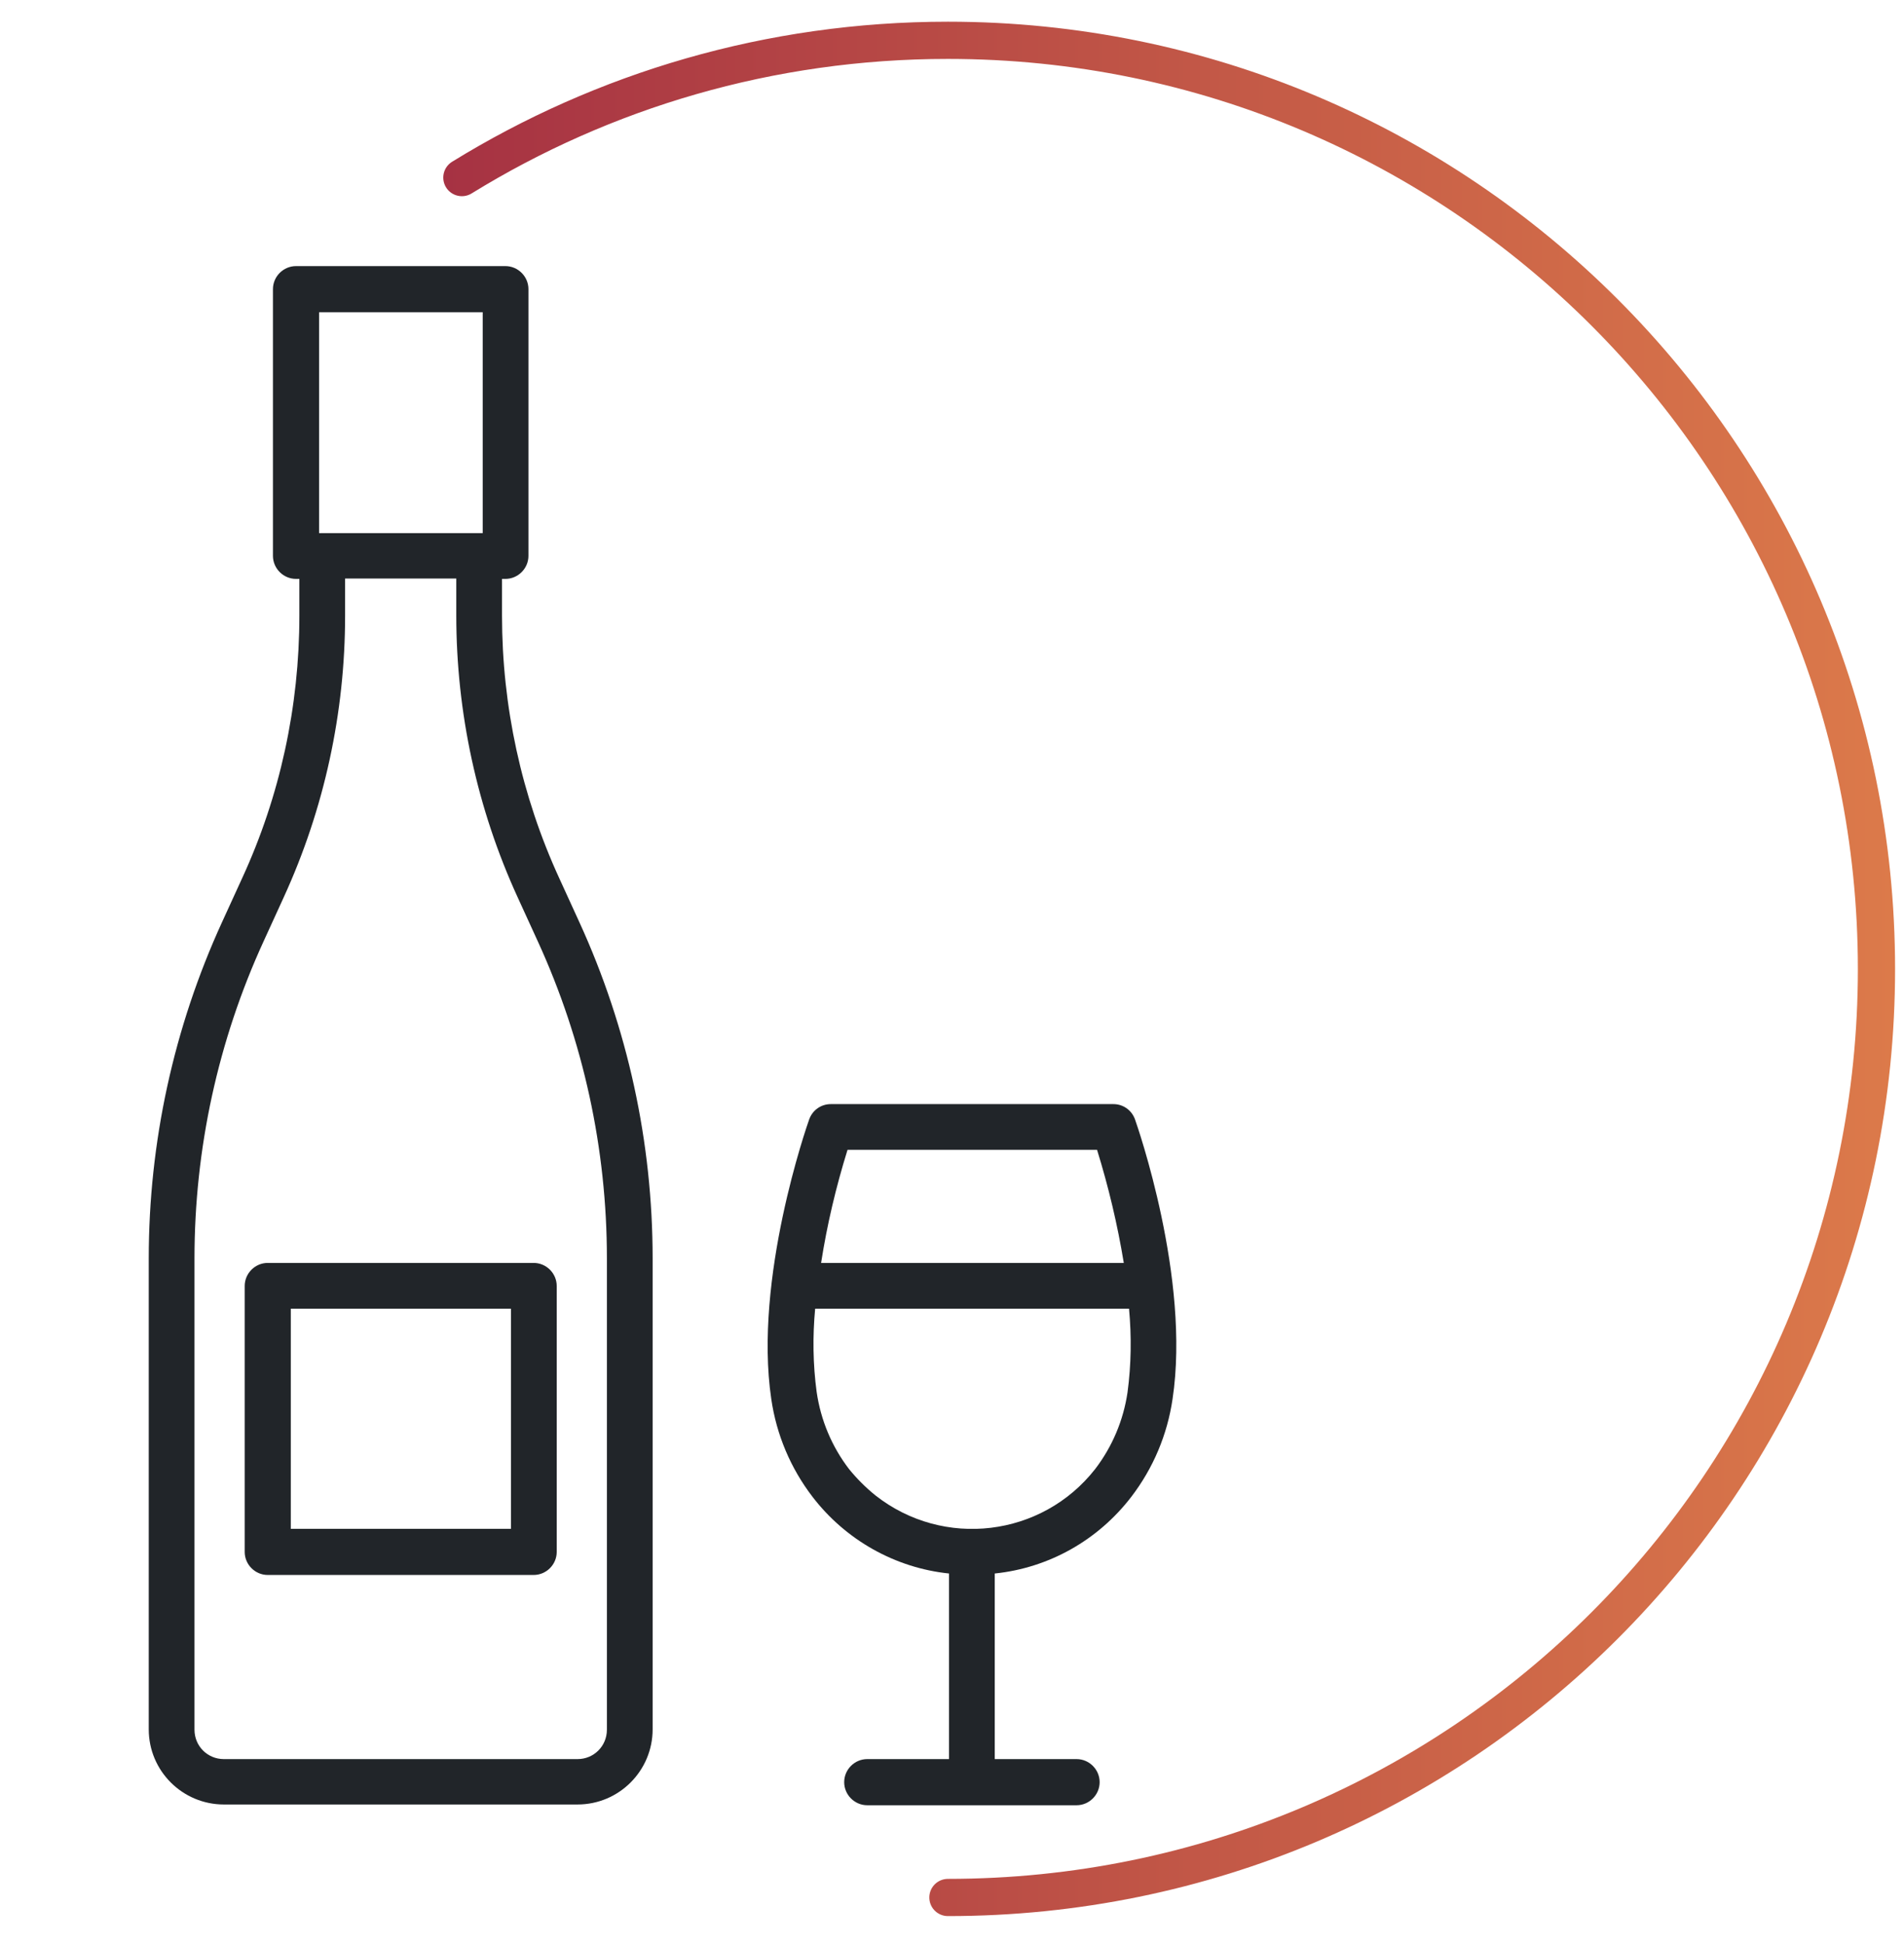
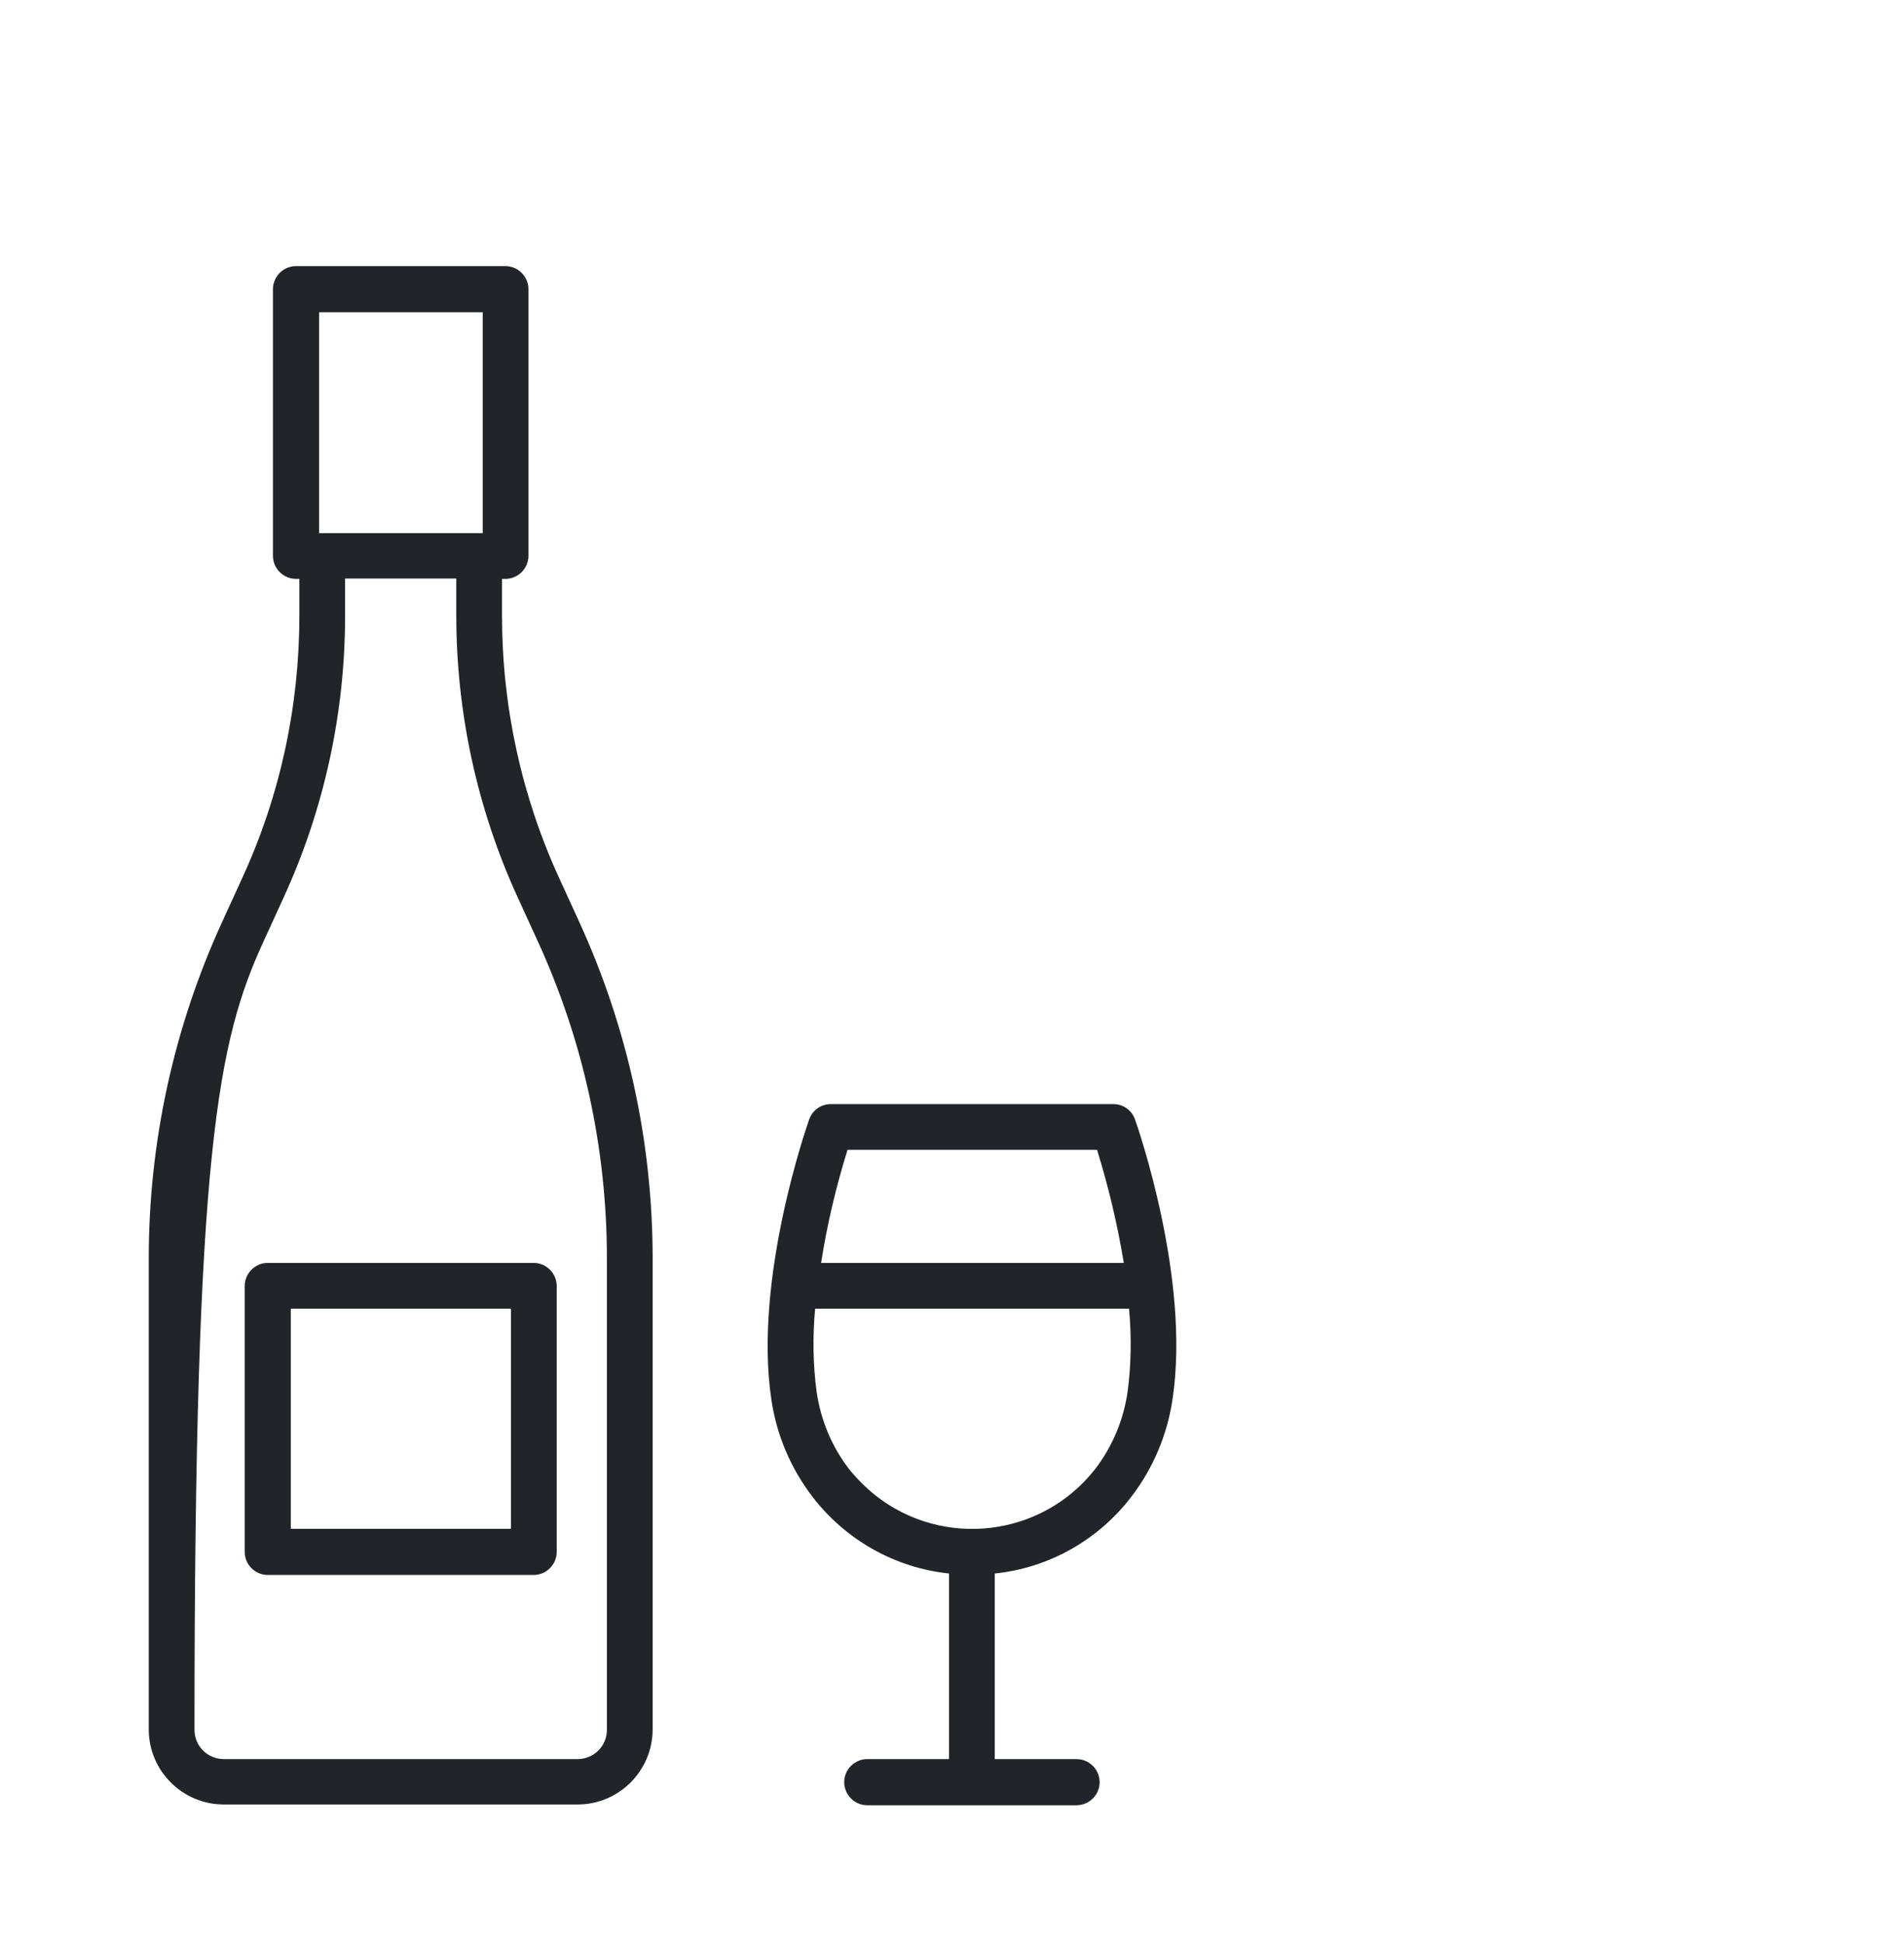
<svg xmlns="http://www.w3.org/2000/svg" fill="none" viewBox="0 0 48 49" height="49" width="48">
  <g clip-path="url(#clip0_27314_30491)">
-     <path fill="#212529" d="M14.1 22.138C13.144 20.057 12.656 17.797 12.656 15.519V14.591H12.741C13.059 14.591 13.322 14.329 13.322 14.01V7.288C13.322 6.969 13.059 6.707 12.741 6.707H7.463C7.144 6.707 6.881 6.969 6.881 7.288V14.01C6.881 14.329 7.144 14.591 7.463 14.591H7.547V15.519C7.547 17.807 7.059 20.066 6.103 22.138L5.597 23.244C4.378 25.907 3.75 28.794 3.75 31.719V43.588C3.75 44.638 4.603 45.482 5.644 45.482H14.559C15.609 45.482 16.453 44.629 16.453 43.588V31.719C16.453 28.794 15.825 25.907 14.606 23.244L14.1 22.138ZM8.044 7.869H12.169V13.438H8.044V7.869ZM15.3 43.597C15.3 44.01 14.972 44.338 14.559 44.338H5.644C5.231 44.338 4.903 44.01 4.903 43.597V31.719C4.903 28.963 5.494 26.235 6.647 23.722L7.153 22.616C8.175 20.385 8.7 17.966 8.7 15.51V14.582H11.503V15.51C11.503 17.957 12.028 20.385 13.05 22.616L13.556 23.722C14.709 26.235 15.3 28.963 15.3 31.719V43.597Z" />
+     <path fill="#212529" d="M14.1 22.138C13.144 20.057 12.656 17.797 12.656 15.519V14.591H12.741C13.059 14.591 13.322 14.329 13.322 14.01V7.288C13.322 6.969 13.059 6.707 12.741 6.707H7.463C7.144 6.707 6.881 6.969 6.881 7.288V14.01C6.881 14.329 7.144 14.591 7.463 14.591H7.547V15.519C7.547 17.807 7.059 20.066 6.103 22.138L5.597 23.244C4.378 25.907 3.75 28.794 3.75 31.719V43.588C3.75 44.638 4.603 45.482 5.644 45.482H14.559C15.609 45.482 16.453 44.629 16.453 43.588V31.719C16.453 28.794 15.825 25.907 14.606 23.244L14.1 22.138ZM8.044 7.869H12.169V13.438H8.044V7.869ZM15.3 43.597C15.3 44.01 14.972 44.338 14.559 44.338H5.644C5.231 44.338 4.903 44.01 4.903 43.597C4.903 28.963 5.494 26.235 6.647 23.722L7.153 22.616C8.175 20.385 8.7 17.966 8.7 15.51V14.582H11.503V15.51C11.503 17.957 12.028 20.385 13.05 22.616L13.556 23.722C14.709 26.235 15.3 28.963 15.3 31.719V43.597Z" />
    <path fill="#212529" d="M6.75 31.832C6.431 31.832 6.169 32.094 6.169 32.413V39.116C6.169 39.435 6.431 39.697 6.75 39.697H13.453C13.772 39.697 14.035 39.435 14.035 39.116V32.413C14.035 32.094 13.772 31.832 13.453 31.832H6.75ZM12.881 38.535H7.331V32.985H12.881V38.535Z" />
    <path fill="#212529" d="M28.613 28.213C28.528 27.979 28.313 27.829 28.069 27.829H20.944C20.7 27.829 20.485 27.979 20.4 28.213C20.344 28.372 18.994 32.226 19.444 35.263C19.575 36.163 19.931 37.007 20.485 37.729C21.319 38.816 22.566 39.519 23.925 39.66V44.338H21.863C21.544 44.338 21.282 44.601 21.282 44.919C21.282 45.238 21.544 45.501 21.863 45.501H27.141C27.46 45.501 27.722 45.238 27.722 44.919C27.722 44.601 27.46 44.338 27.141 44.338H25.078V39.66C26.447 39.519 27.685 38.816 28.519 37.729C29.072 37.007 29.428 36.163 29.56 35.263C30.019 32.226 28.669 28.372 28.613 28.213ZM21.366 28.982H27.657C27.947 29.919 28.172 30.866 28.331 31.832H20.7C20.85 30.866 21.075 29.919 21.366 28.982ZM28.425 35.094C28.322 35.797 28.041 36.463 27.61 37.026C26.269 38.741 23.785 39.041 22.069 37.691C21.825 37.494 21.6 37.269 21.403 37.026C20.972 36.463 20.691 35.797 20.588 35.085C20.494 34.391 20.485 33.679 20.55 32.985H28.463C28.528 33.688 28.519 34.391 28.425 35.094Z" />
-     <path stroke-linecap="round" stroke-miterlimit="10" stroke-width="0.938" stroke="url(#paint0_linear_27314_30491)" d="M11.644 4.476C15.206 2.282 19.406 1.016 23.897 1.016C36.825 1.016 47.306 11.498 47.306 24.426C47.306 37.354 36.825 47.826 23.897 47.826" />
  </g>
  <defs>
    <linearGradient gradientUnits="userSpaceOnUse" y2="24.421" x2="47.775" y1="24.421" x1="11.175" id="paint0_linear_27314_30491">
      <stop stop-color="#A63243" />
      <stop stop-color="#DC7A4A" offset="1" />
    </linearGradient>
    <clipPath id="clip0_27314_30491">
      <rect transform="translate(0 0.36)" fill="white" height="48" width="48" />
    </clipPath>
  </defs>
</svg>